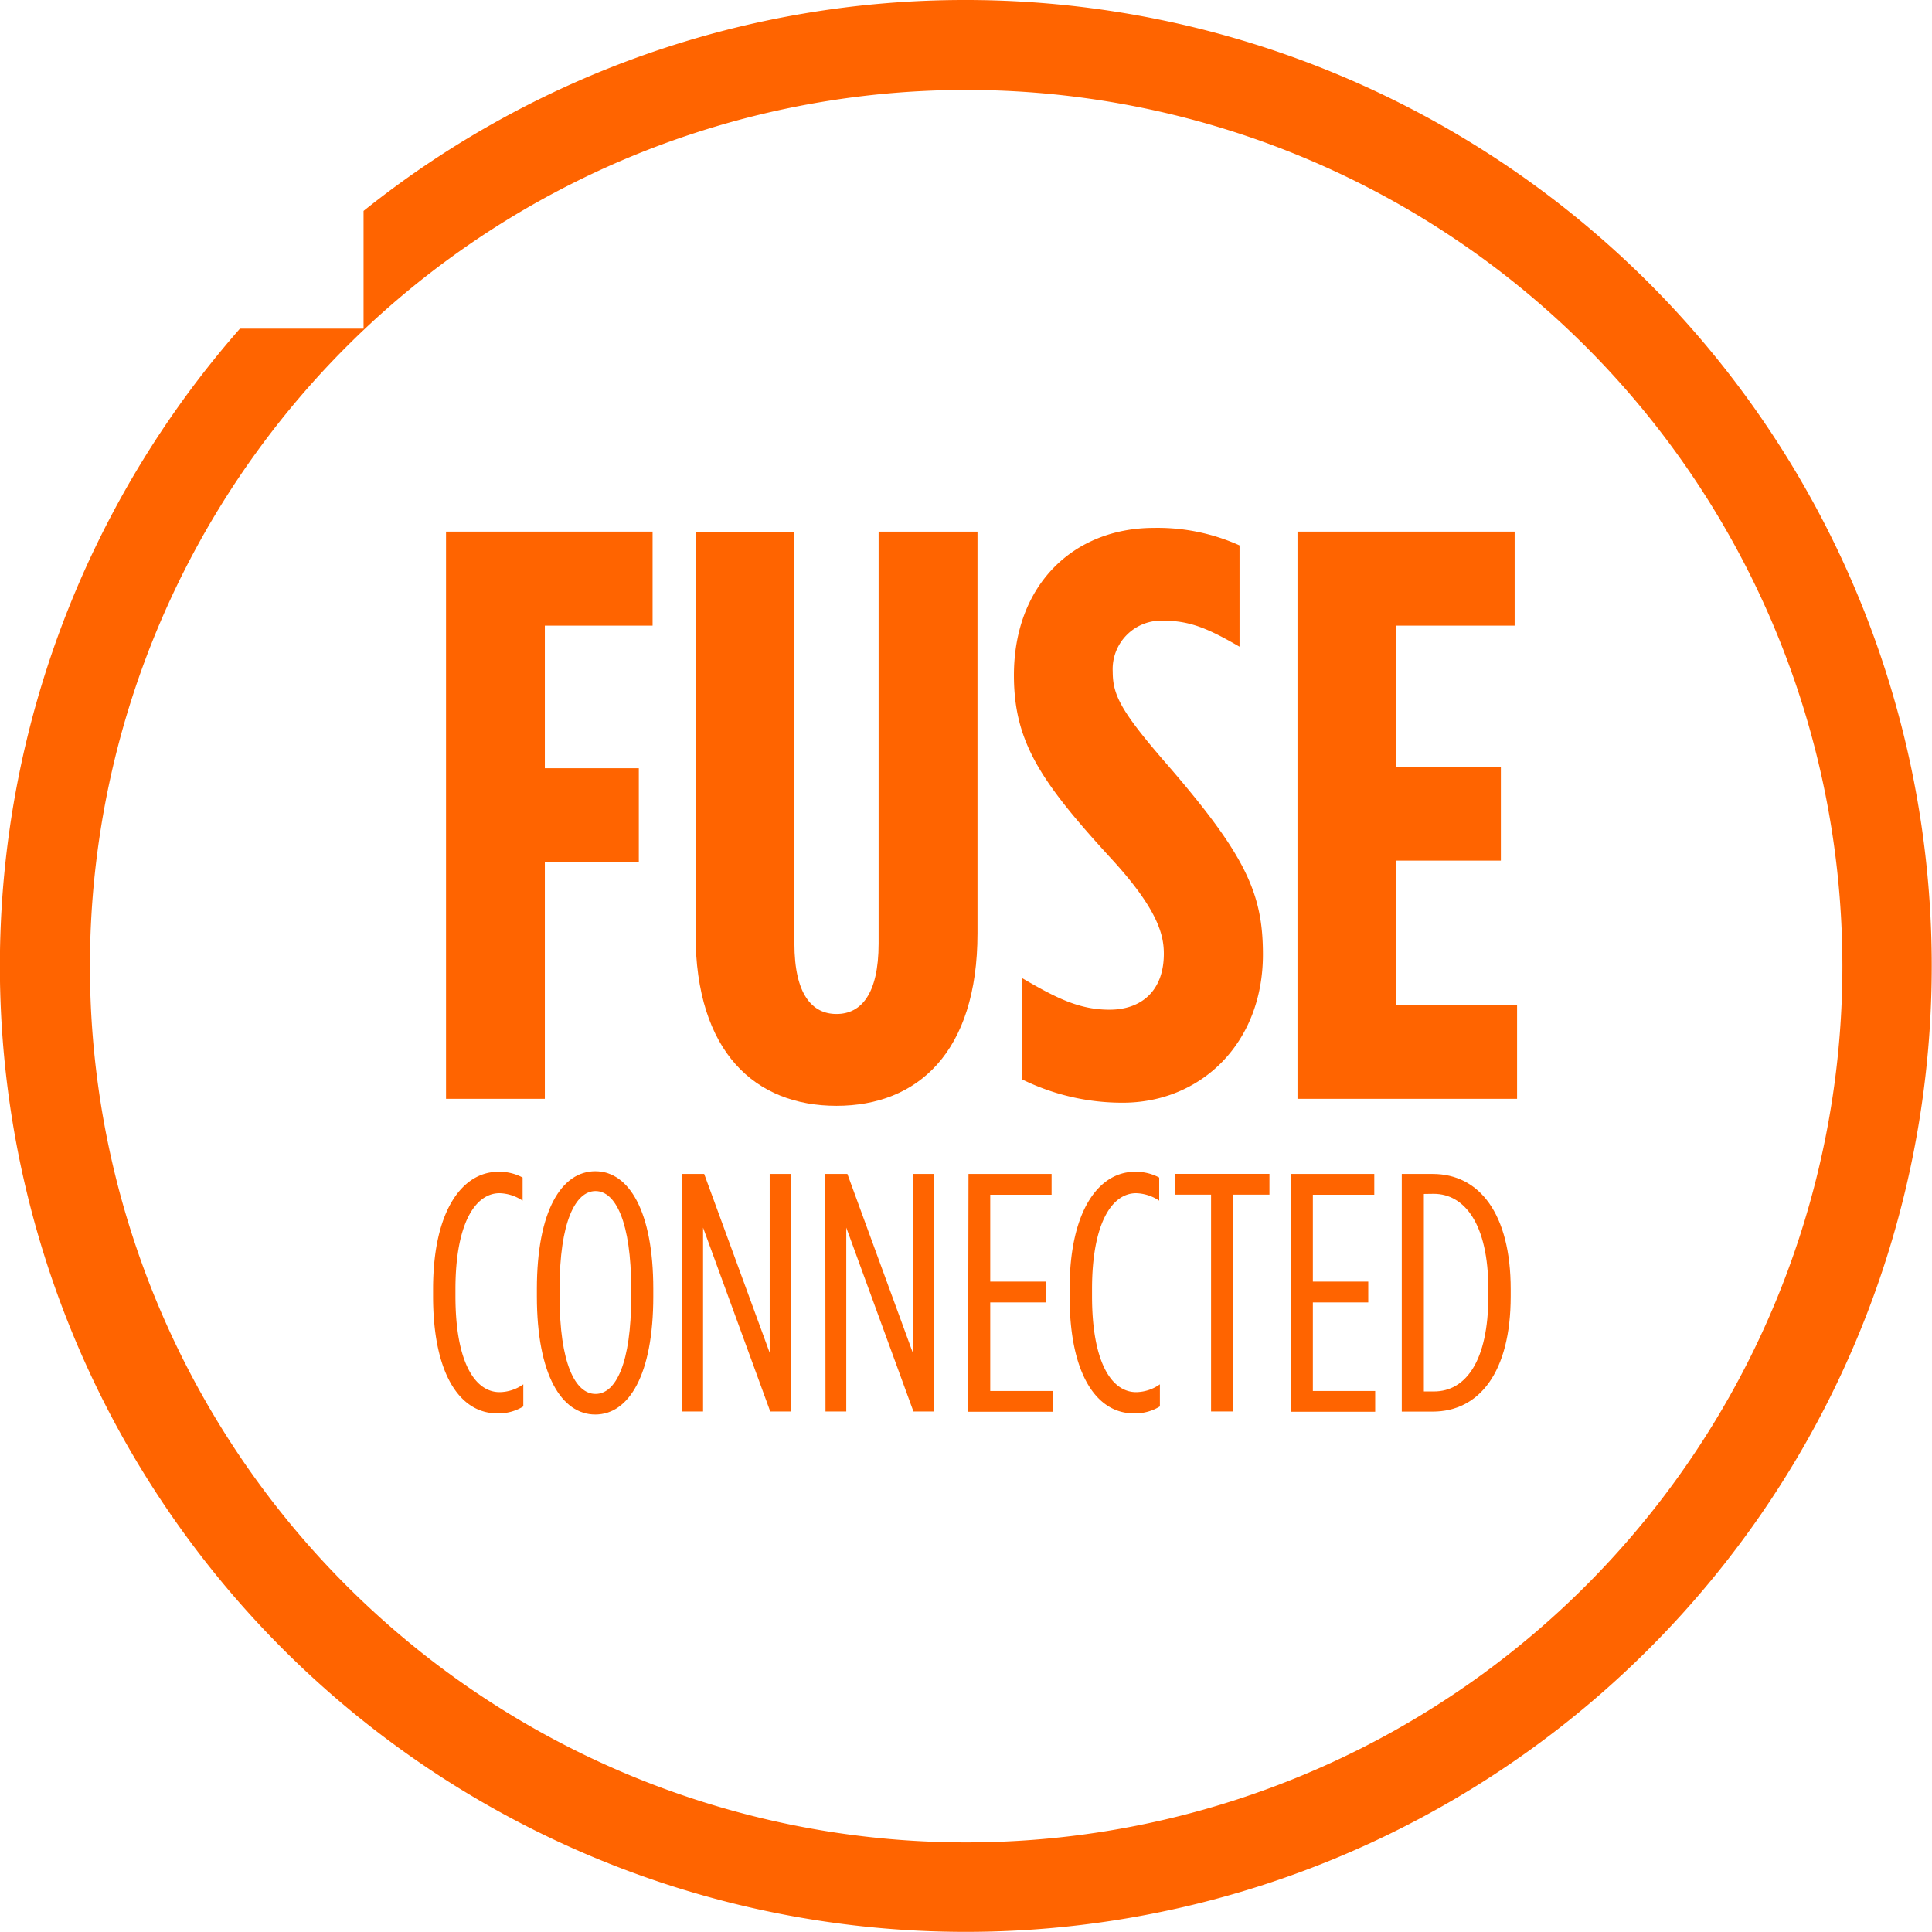
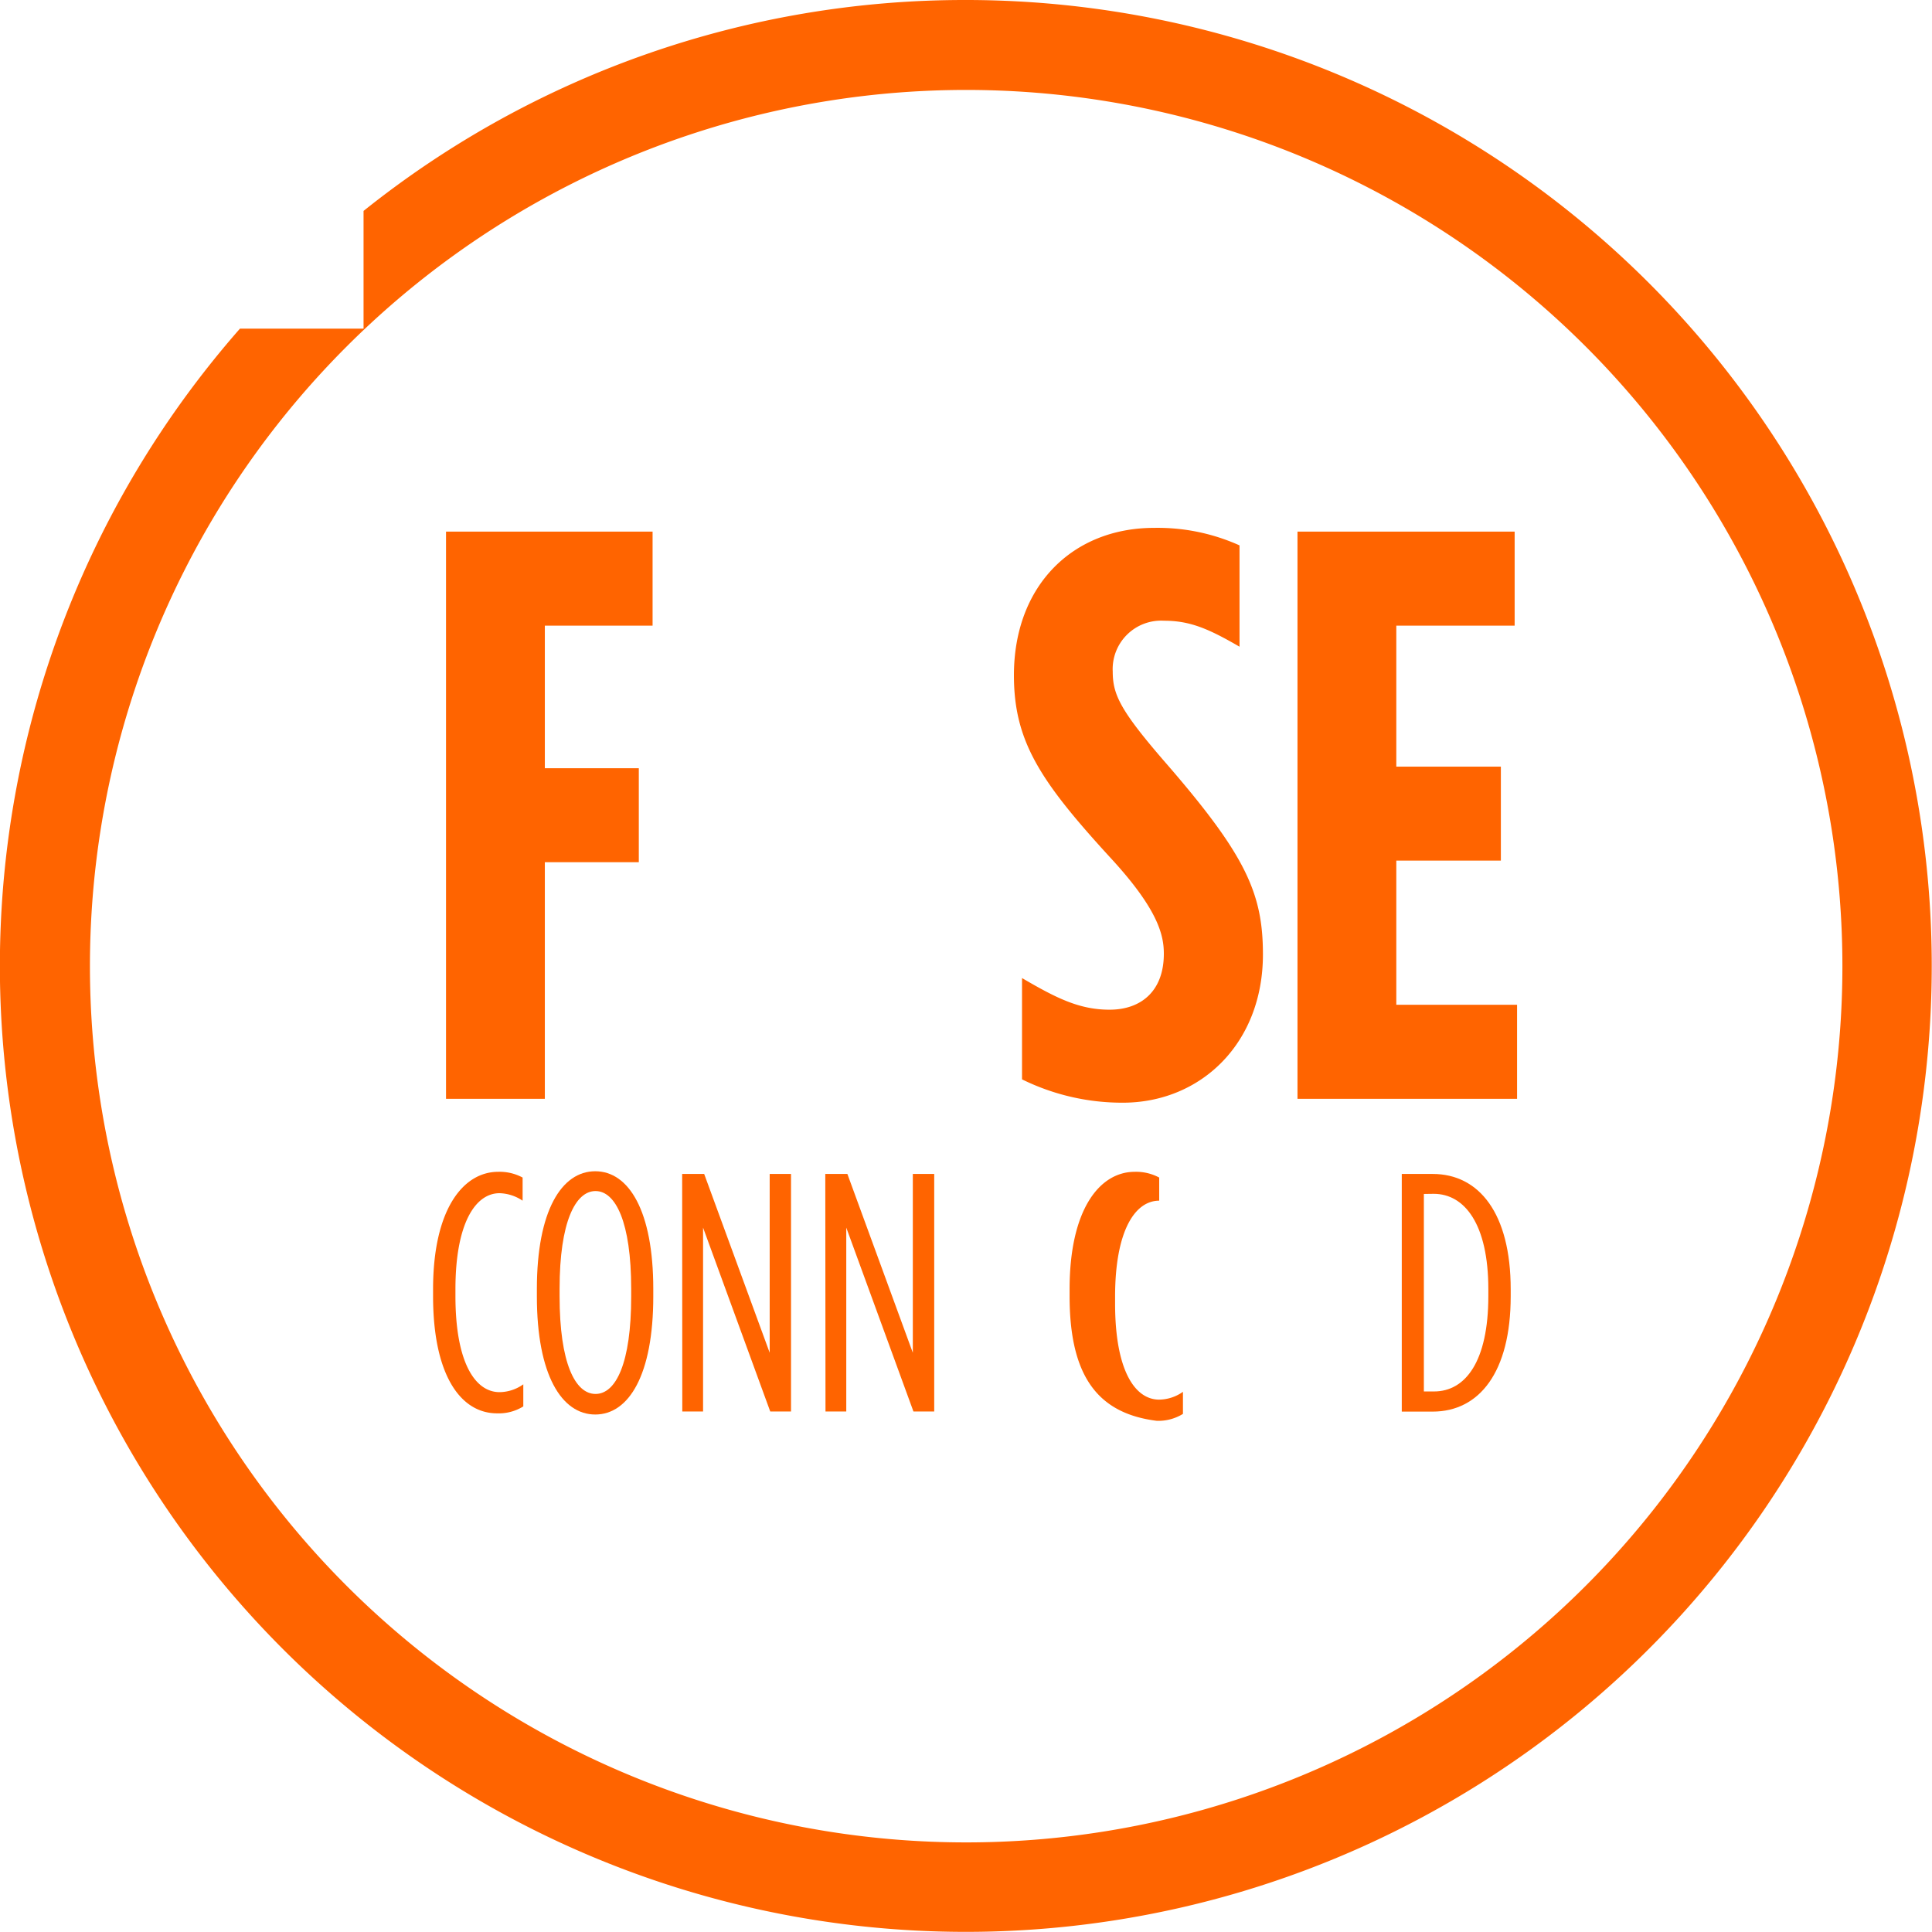
<svg xmlns="http://www.w3.org/2000/svg" viewBox="0 0 279 279">
  <defs>
    <style>.cls-1{fill:#ff6400;}</style>
  </defs>
  <g id="Layer_2" data-name="Layer 2">
    <g id="Layer_2-2" data-name="Layer 2">
      <path class="cls-1" d="M64.41,76.77H94.24V90.35H78.68v20.59H92.25v13.57H78.68v34.17H64.41Z" />
-       <path class="cls-1" d="M100.44,134.81v-58h14.28v59.44c0,7.37,2.57,10.18,6.08,10.18s6.08-2.81,6.08-10.18V76.77h14.28v58c0,17.2-8.66,24.92-20.36,24.92S100.44,152,100.44,134.81Z" />
      <path class="cls-1" d="M147.59,155.87V141.24c5,2.93,8.31,4.57,12.64,4.57,4.56,0,7.84-2.69,7.84-8.08,0-2.69-.82-6.43-7.84-14-10.07-11-13.81-16.73-13.81-26.21,0-13,8.54-21.29,20.24-21.29A28.78,28.78,0,0,1,179,78.76V93.39c-4.45-2.58-7.14-3.75-10.88-3.75A7,7,0,0,0,160.69,97c0,3.39,1.17,5.73,8,13.57,11.23,13,13.69,18.48,13.69,27.26,0,12.87-9,21.41-20.24,21.41A32.75,32.75,0,0,1,147.59,155.87Z" />
      <path class="cls-1" d="M187.37,76.77h31.36V90.35H201.64v20.36h15.1v13.57h-15.1V145.1h17.44v13.58H187.37Z" />
      <path class="cls-1" d="M62.54,187.17v-1c0-11.56,4.36-16.95,9.41-16.95a7,7,0,0,1,3.52.83v3.34a6.27,6.27,0,0,0-3.33-1.08c-3.52,0-6.37,4.41-6.37,13.86v1c0,9.61,2.85,13.87,6.37,13.87a6,6,0,0,0,3.43-1.13v3.19a6.7,6.7,0,0,1-3.77,1C66.61,204.12,62.54,198.74,62.54,187.17Z" />
      <path class="cls-1" d="M77.53,187.22v-1.08c0-11.31,3.58-17,8.43-17s8.38,5.74,8.38,17v1.08c0,11.32-3.53,17.05-8.38,17.05S77.53,198.54,77.53,187.22Zm13.62,0v-1.08C91.15,176.49,88.9,172,86,172s-5.19,4.46-5.19,14.11v1.08c0,9.65,2.25,14.11,5.19,14.11S91.15,196.87,91.15,187.22Z" />
      <path class="cls-1" d="M98.51,169.53h3.18l9.46,25.82V169.53h3.08v34.3h-3l-9.7-26.55v26.55h-3Z" />
      <path class="cls-1" d="M119.18,169.53h3.19l9.45,25.82V169.53h3.09v34.3h-3l-9.7-26.55v26.55h-3Z" />
-       <path class="cls-1" d="M139.86,169.53h12v3h-8.86v12.55h8v3h-8v12.79h9v3h-12.2Z" />
-       <path class="cls-1" d="M154.46,187.17v-1c0-11.56,4.36-16.95,9.41-16.95a7.09,7.09,0,0,1,3.53.83v3.34a6.32,6.32,0,0,0-3.33-1.08c-3.53,0-6.37,4.41-6.37,13.86v1c0,9.61,2.84,13.87,6.37,13.87a6.06,6.06,0,0,0,3.43-1.13v3.19a6.76,6.76,0,0,1-3.78,1C158.53,204.12,154.46,198.74,154.46,187.17Z" />
-       <path class="cls-1" d="M174.89,172.52H169.7v-3h13.62v3h-5.24v31.31h-3.19Z" />
-       <path class="cls-1" d="M186.46,169.53h12v3h-8.87v12.55h8v3h-8v12.79h9v3h-12.2Z" />
+       <path class="cls-1" d="M154.46,187.17v-1c0-11.56,4.36-16.95,9.41-16.95a7.09,7.09,0,0,1,3.53.83v3.34c-3.53,0-6.37,4.41-6.37,13.86v1c0,9.61,2.84,13.87,6.37,13.87a6.06,6.06,0,0,0,3.43-1.13v3.19a6.76,6.76,0,0,1-3.78,1C158.53,204.12,154.46,198.74,154.46,187.17Z" />
      <path class="cls-1" d="M202.43,169.53h4.46c6.71,0,11.27,5.69,11.27,16.66v1c0,11-4.56,16.66-11.27,16.66h-4.46Zm3.19,2.89v28.52h1.47c4.55,0,7.84-4.36,7.84-13.77v-1c0-9.4-3.43-13.77-7.89-13.77Z" />
      <path class="cls-1" d="M139.5,0a138.87,138.87,0,0,0-87,30.46v17H34.65A139.49,139.49,0,1,0,139.5,0ZM229,229A126.5,126.5,0,0,1,50.05,50.05,126.5,126.5,0,0,1,229,229Z" />
    </g>
  </g>
</svg>